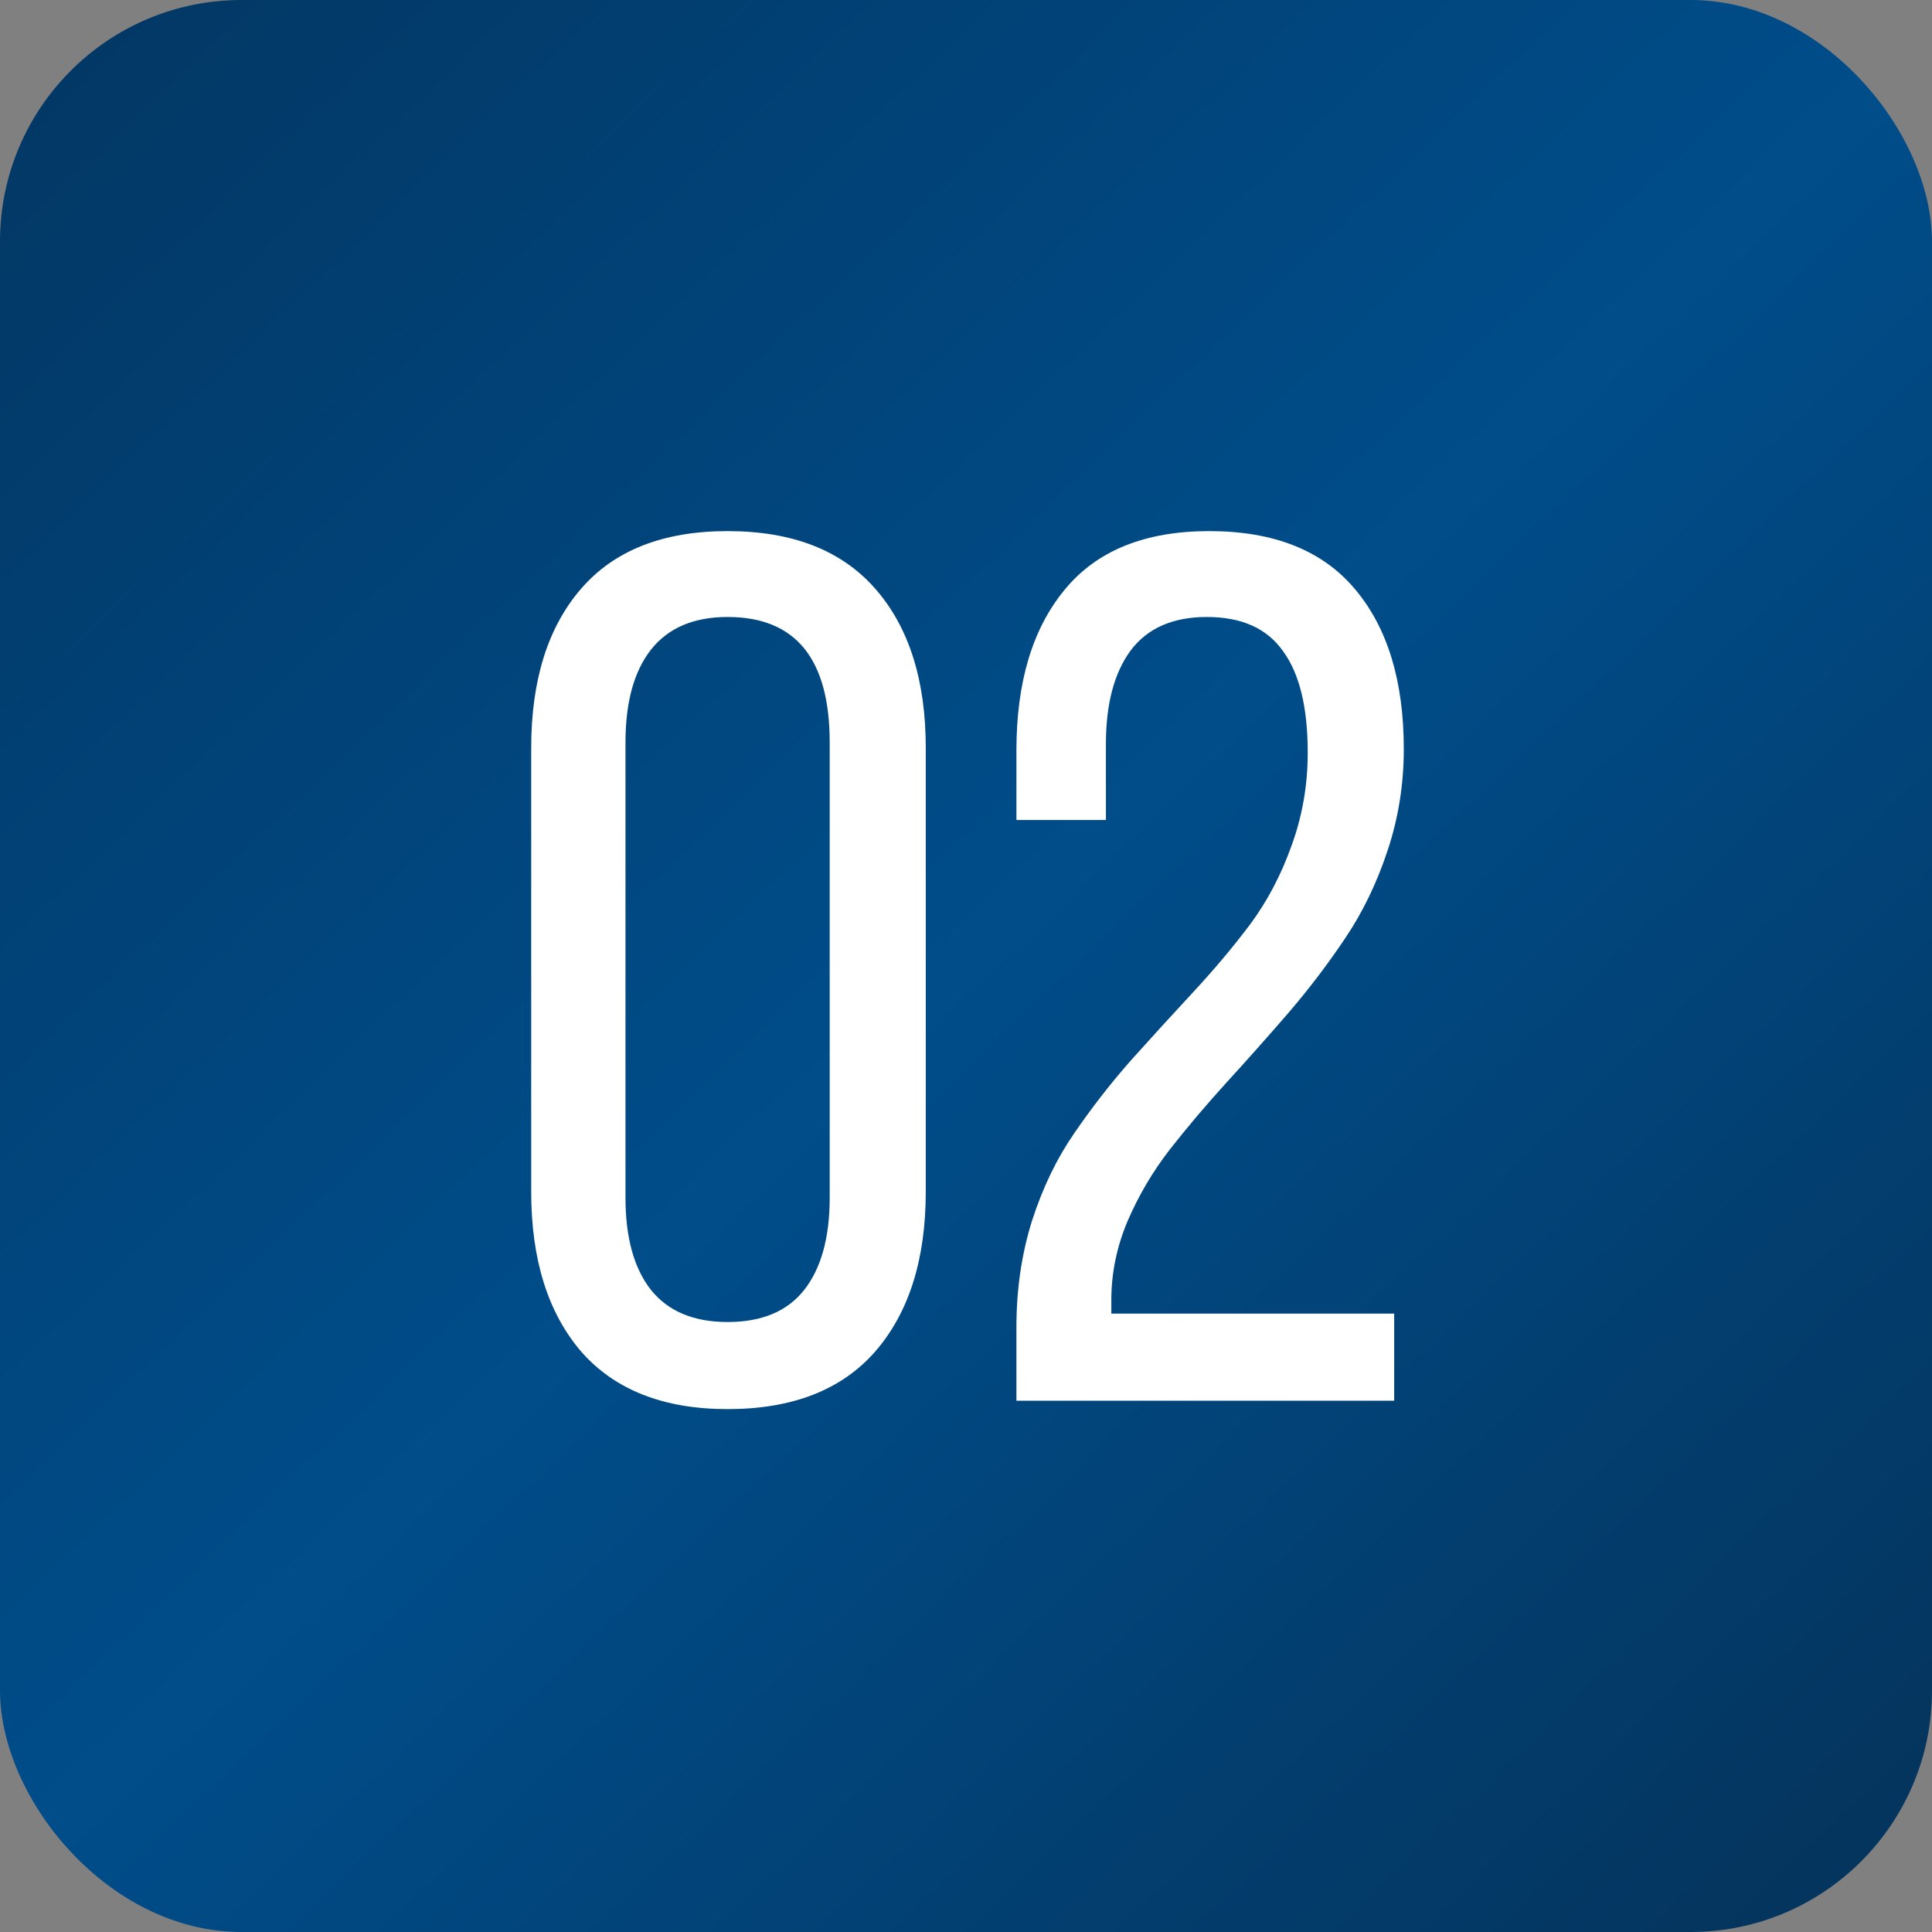
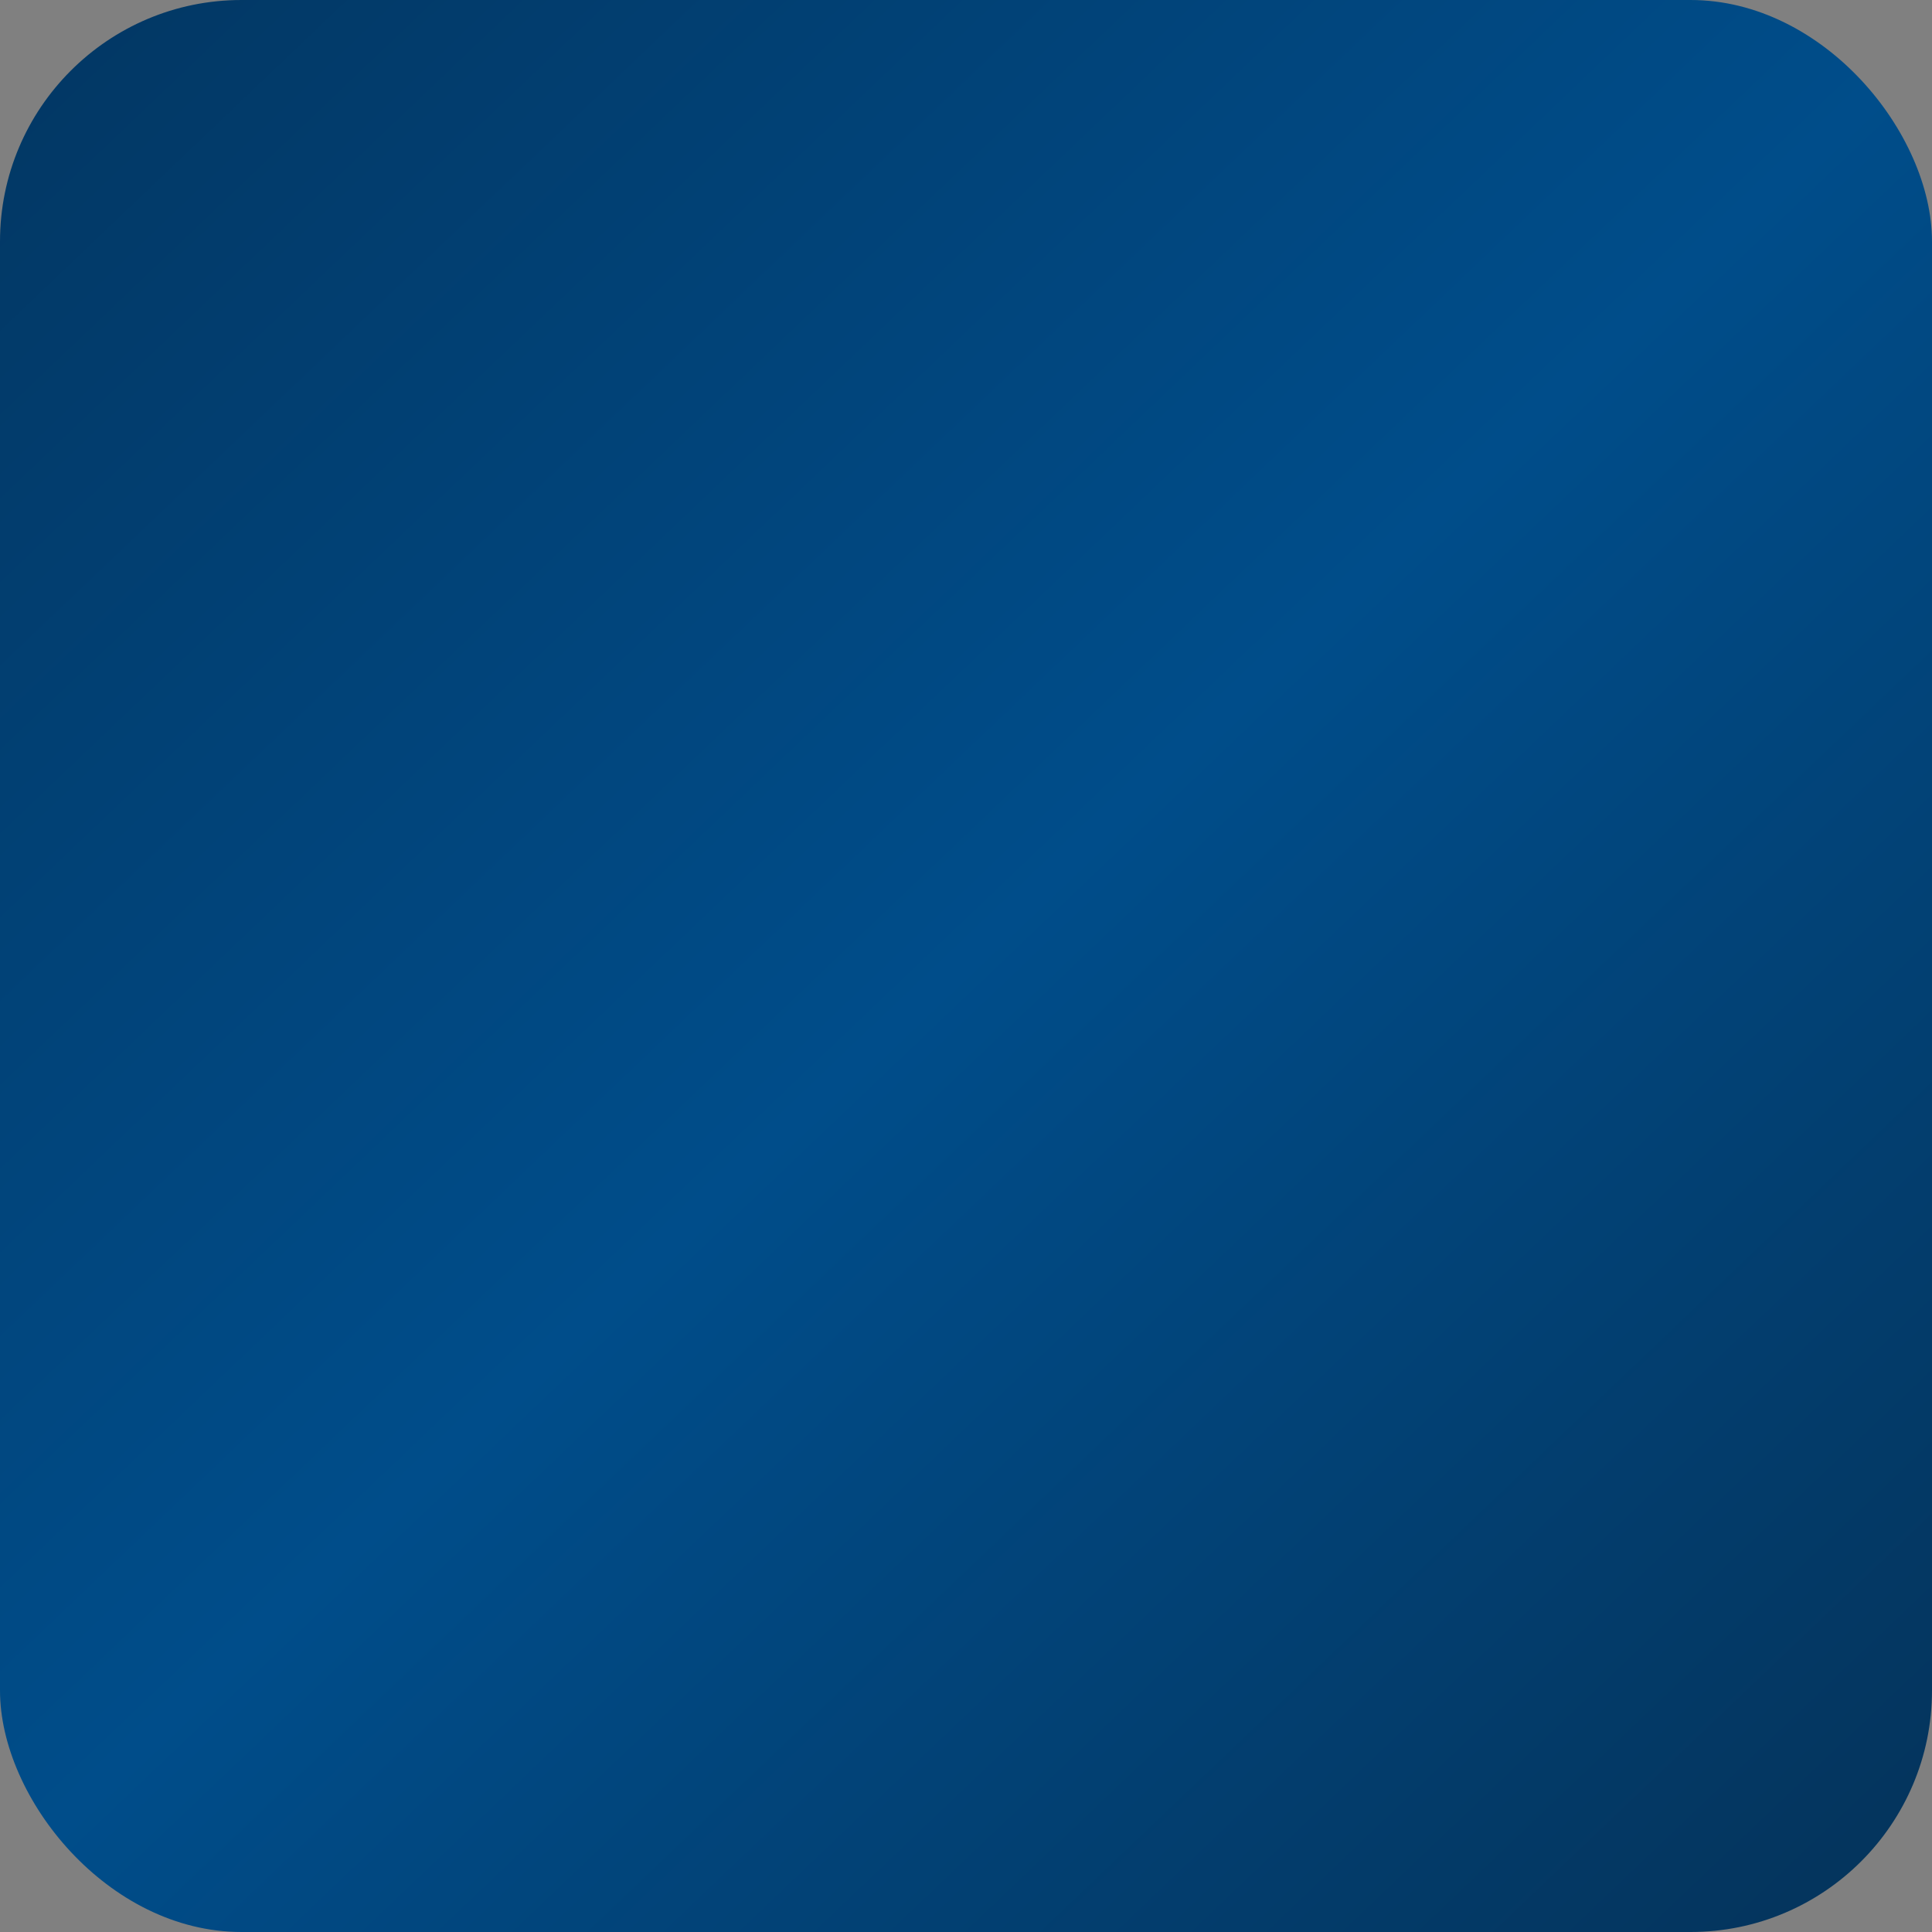
<svg xmlns="http://www.w3.org/2000/svg" width="40" height="40" viewBox="0 0 40 40" fill="none">
  <rect x="0" y="0" width="40" height="40" fill="#808080" stroke="none" />
  <rect width="40" height="40" rx="5" fill="url(#paint0_linear_317_259)" />
-   <path d="M10.998 24.673V15.485C10.998 14.084 11.342 12.985 12.03 12.19C12.718 11.394 13.729 10.996 15.064 10.996C16.407 10.996 17.426 11.394 18.122 12.19C18.819 12.985 19.167 14.084 19.167 15.485V24.673C19.167 26.074 18.819 27.176 18.122 27.98C17.426 28.776 16.407 29.174 15.064 29.174C13.738 29.174 12.726 28.776 12.03 27.98C11.342 27.176 10.998 26.074 10.998 24.673ZM12.95 24.797C12.95 25.618 13.124 26.252 13.472 26.7C13.829 27.147 14.359 27.371 15.064 27.371C15.777 27.371 16.307 27.147 16.655 26.7C17.003 26.252 17.178 25.618 17.178 24.797V15.373C17.178 13.64 16.473 12.774 15.064 12.774C14.359 12.774 13.829 13.002 13.472 13.458C13.124 13.905 12.95 14.544 12.95 15.373V24.797ZM21.044 29V27.471C21.044 26.692 21.152 25.958 21.368 25.27C21.591 24.582 21.882 23.981 22.238 23.467C22.595 22.945 22.984 22.443 23.407 21.962C23.838 21.482 24.269 21.009 24.7 20.545C25.131 20.081 25.525 19.613 25.881 19.14C26.238 18.659 26.523 18.116 26.739 17.511C26.963 16.898 27.075 16.256 27.075 15.584C27.075 14.647 26.905 13.947 26.565 13.483C26.233 13.01 25.707 12.774 24.986 12.774C24.281 12.774 23.755 13.006 23.407 13.47C23.067 13.934 22.897 14.577 22.897 15.398V16.977H21.044V15.534C21.044 14.125 21.376 13.019 22.039 12.214C22.702 11.402 23.701 10.996 25.036 10.996C26.378 10.996 27.386 11.398 28.057 12.202C28.728 12.998 29.064 14.1 29.064 15.509C29.064 16.239 28.952 16.939 28.728 17.611C28.505 18.282 28.215 18.883 27.858 19.414C27.51 19.936 27.12 20.45 26.689 20.955C26.258 21.453 25.827 21.938 25.396 22.41C24.974 22.874 24.584 23.334 24.227 23.79C23.871 24.246 23.577 24.744 23.345 25.282C23.121 25.813 23.009 26.356 23.009 26.911V27.197H28.865V29H21.044Z" fill="white" />
  <defs>
    <linearGradient id="paint0_linear_317_259" x1="-9.524" y1="-16.191" x2="48.571" y2="44.762" gradientUnits="userSpaceOnUse">
      <stop stop-color="#042849" />
      <stop offset="0.552" stop-color="#004D8A" />
      <stop offset="1" stop-color="#062A4A" />
    </linearGradient>
  </defs>
</svg>